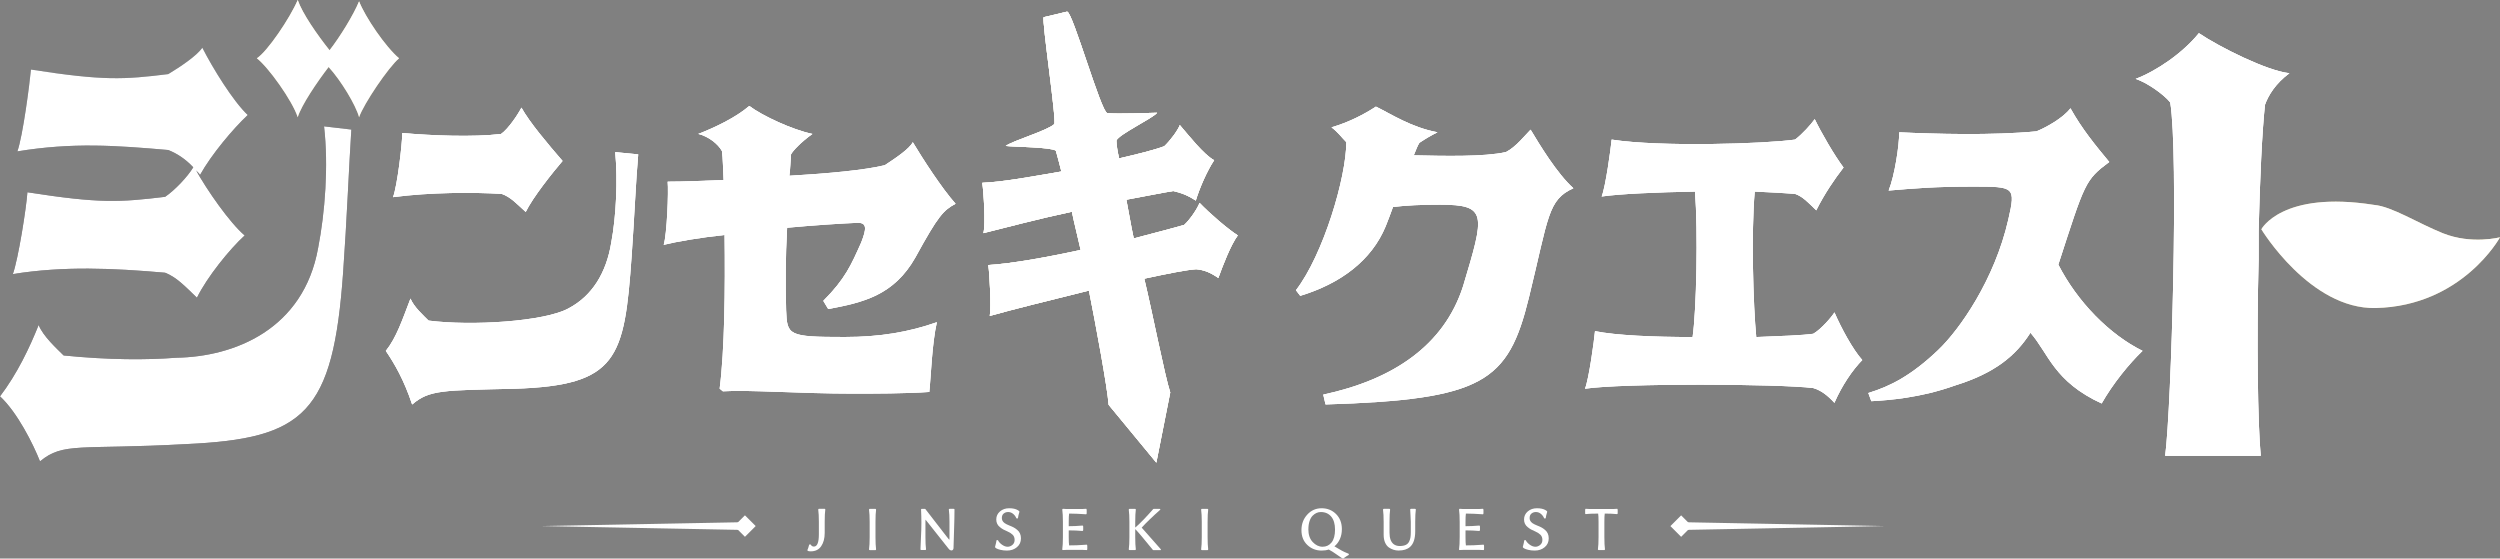
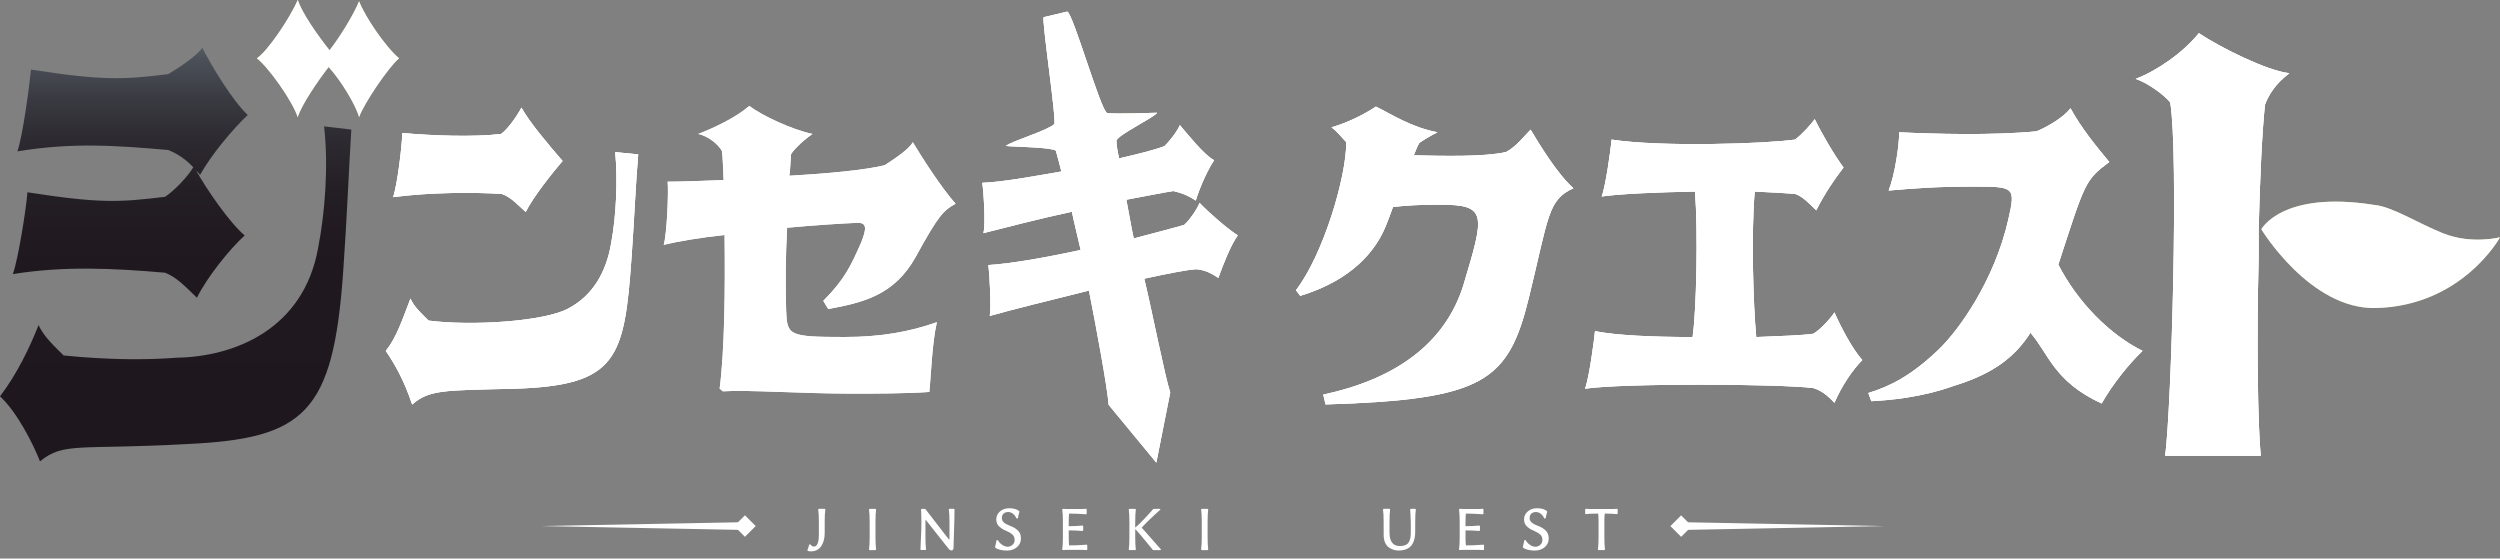
<svg xmlns="http://www.w3.org/2000/svg" xmlns:xlink="http://www.w3.org/1999/xlink" width="587.61" height="131.28" viewBox="0 0 587.61 131.28">
  <rect x="0" y="0" width="587.61" height="131.28" fill="#808080" stroke="none" />
  <defs>
    <style>.n{fill:url(#e);}.o{fill:url(#d);}.p{fill:url(#g);}.q{fill:url(#f);}.r{fill:url(#i);}.s{fill:url(#h);}.t{fill:url(#k);}.u{fill:url(#j);}.v{fill:url(#m);}.w{fill:url(#l);}.x{fill:#fff;}</style>
    <linearGradient id="d" x1="41.29" y1="11.22" x2="41.29" y2="108.43" gradientTransform="matrix(1, 0, 0, 1, 0, 0)" gradientUnits="userSpaceOnUse">
      <stop offset="0" stop-color="#535a62" />
      <stop offset=".03" stop-color="#4b5058" />
      <stop offset=".12" stop-color="#3a3b42" />
      <stop offset=".22" stop-color="#2d2a31" />
      <stop offset=".34" stop-color="#241f25" />
      <stop offset=".52" stop-color="#1f181e" />
      <stop offset="1" stop-color="#1e171d" />
      <stop offset="1" stop-color="#000" />
    </linearGradient>
    <linearGradient id="e" x1="77.08" y1="0" x2="77.08" y2="27.56" gradientTransform="matrix(1, 0, 0, 1, 0, 0)" gradientUnits="userSpaceOnUse">
      <stop offset="0" stop-color="#eedfab" />
      <stop offset=".05" stop-color="#eadaa7" />
      <stop offset=".38" stop-color="#d6c593" />
      <stop offset=".7" stop-color="#cab987" />
      <stop offset="1" stop-color="#c7b584" />
    </linearGradient>
    <linearGradient id="f" x1="120.34" y1="25.3" x2="120.34" y2="95.07" xlink:href="#d" />
    <linearGradient id="g" x1="190.31" y1="24.91" x2="190.31" y2="92.52" xlink:href="#d" />
    <linearGradient id="h" x1="337.2" y1="25.06" x2="337.2" y2="95.07" xlink:href="#d" />
    <linearGradient id="i" x1="405.13" y1="28" x2="405.13" y2="94.68" xlink:href="#d" />
    <linearGradient id="j" x1="471.36" y1="25.45" x2="471.36" y2="94.84" xlink:href="#d" />
    <linearGradient id="k" x1="520.04" y1="7.8" x2="520.04" y2="107.13" xlink:href="#d" />
    <linearGradient id="l" x1="260.91" y1="2.75" x2="260.91" y2="108.74" xlink:href="#e" />
    <linearGradient id="m" x1="566.16" y1="43.4" x2="550.16" y2="71.12" xlink:href="#e" />
  </defs>
  <g id="a" />
  <g id="b">
    <g id="c">
      <g>
        <g>
          <g>
            <path class="o" d="M76.17,29.7l6.41,.75c-.53,8.01-1.07,21.69-1.92,33.44-2.35,33.33-9.08,39.21-36.86,40.49-25.11,1.39-28.84-.53-34.4,4.06-1.6-4.06-5.34-11.54-9.4-15.28,4.06-5.34,6.94-11.43,9.08-16.77,1.07,2.67,4.27,5.55,5.88,7.16,10.68,1.07,19.55,1.07,26.49,.53,13.57-.21,29.91-6.62,33.33-25.85,1.6-8.23,2.46-19.23,1.39-28.52Zm-30.23,10.15c.32,.53,.85,.75,1.07,1.28,2.67-4.81,7.8-10.9,11.22-14.1-3.42-3.21-8.23-11-10.68-15.81-1.28,1.92-5.34,4.59-8.01,6.2-10.36,1.28-15.17,1.6-32.26-1.07-.32,3.42-1.92,15.7-3.2,19.23,13.03-2.14,23.18-1.39,35.47-.32,2.14,.85,4.06,2.14,5.88,4.06-1.28,2.14-4.27,5.34-6.62,6.94-10.68,1.28-15.28,1.6-32.37-1.07-.21,3.42-2.14,15.7-3.42,19.23,11.96-1.92,23.5-1.39,35.79-.32,2.67,1.07,4.49,2.99,7.48,5.88,2.35-4.81,7.69-11.43,11.22-14.64-3.53-2.99-8.87-10.68-11.54-15.49Z" />
            <path class="n" d="M93.8,13.7c-2.46,2.05-8.33,10.71-9.4,13.86-.75-2.84-4.27-8.66-7.16-11.81-2.67,3.47-6.41,8.98-7.26,11.81-1.28-3.94-6.94-11.81-9.61-13.86,2.46-1.57,7.8-9.45,9.61-13.7,1.07,3.15,4.59,8.19,7.48,11.81,2.46-3.15,5.66-8.35,6.94-11.5,1.39,3.62,6.2,10.71,9.4,13.39Z" />
            <path class="q" d="M100.73,75.35c10.06,1.31,27.23,.23,32.88-2.86,5.57-2.94,8.9-8.35,10.06-15.47,1.16-6.19,1.55-14.7,.93-21.27l5.41,.54c-.54,6.03-.93,15.32-1.55,23.98-1.7,23.98-3.25,30.32-27.46,31.1-16.79,.39-20.11,.23-24.13,3.71-1.93-5.8-4.1-9.51-6.19-12.61,2.48-3.09,3.87-7.27,5.8-12.3,.77,1.93,3.09,4.02,4.25,5.18Zm-8.35-29.01c1.01-2.71,2.17-12.53,2.17-15.08,6.96,.62,16.63,1.01,23.21,.23,1.7-1.16,4.02-4.64,4.8-6.19,1.93,3.48,6.19,8.51,9.67,12.53-2.32,2.71-6.96,8.51-8.66,11.99-2.17-1.93-3.48-3.48-5.65-4.25-6.73-.39-16.79-.39-25.53,.77Z" />
-             <path class="p" d="M202.41,57.01c1.32-3.33,1.32-4.64-.77-4.64-3.71,.15-9.9,.54-16.63,1.16-.39,6.96-.39,13.69-.23,19.34,.23,5.96,.39,6.34,13.77,6.34,8.28,0,15.08-1.16,21.66-3.48-1.16,5.03-1.39,12.92-1.78,16.4-5.42,.39-13.31,.39-17.95,.39-12.38,0-24.6-.93-30.56-.54l-.77-.62c1.16-8.9,1.32-23.52,1.16-36.13-5.8,.62-11.22,1.55-14.31,2.32,.77-2.48,1.16-12.53,.93-14.85,3.87,0,8.51-.23,13.15-.39-.15-2.71-.15-5.03-.39-6.81-.93-1.7-3.25-3.48-5.57-4.02,3.64-1.39,8.9-3.87,11.99-6.58,3.09,2.32,10.06,5.57,14.85,6.58-2.71,1.93-4.64,4.02-5.03,4.8-.15,1.78-.15,3.33-.39,5.03,9.28-.54,17.64-1.32,22.43-2.48,2.71-1.78,5.8-3.87,6.58-5.41,2.32,3.87,6.81,10.83,10.06,14.47-2.86,1.55-4.02,2.71-9.44,12.61-5.03,8.9-12.22,10.6-20.5,12.14l-1.16-1.93c5.18-5.18,6.58-8.51,8.9-13.69Z" />
            <path class="s" d="M369.81,44.25c-6.03,2.71-5.8,6.73-10.44,25.68-4.87,19.88-10.67,23.98-47.81,25.14l-.54-2.32c16.24-3.48,28.39-11.45,32.88-25.53,5.03-16.79,5.8-19.11-5.42-19.11-4.49,0-7.74,.15-11.06,.54-.54,1.55-1.16,3.09-1.7,4.49-3.33,8.12-10.68,13.54-20.11,16.4l-1.01-1.32c6.42-8.35,11.84-26.53,11.84-34.81-1.16-1.16-1.93-2.32-3.48-3.48,4.02-1.16,7.74-3.09,10.44-4.87,3.64,1.78,8.28,4.87,14.47,6.03-1.55,.77-2.86,1.55-4.25,2.48-.39,.62-.77,1.55-1.32,2.94,6.96,.15,16.63,.39,21.66-.77,2.32-1.16,4.41-3.87,5.8-5.26,2.09,3.48,6.19,10.29,10.06,13.77Z" />
            <path class="r" d="M437.72,84.63c-2.28,2.32-4.77,5.96-6.55,10.06-1.78-1.93-3.21-2.94-4.99-3.48-8.19-1.01-44.88-1.16-53.64,.16,.93-2.32,2.14-11.22,2.35-13.54,4.99,1.01,13.89,1.39,22.94,1.39,.93-6.34,1.28-24.91,.57-34.19-8.9,.15-17.67,.54-21.94,1.16,.93-2.32,2.14-11.22,2.35-13.38,11.4,1.78,35.97,1.01,43.1,0,1.57-1.16,3.7-3.48,4.63-4.8,1.57,3.25,4.63,8.51,6.77,11.37-1.99,2.55-4.49,6.19-6.41,10.06-1.99-1.93-3.21-3.25-4.99-3.87-2.14-.15-5.56-.39-9.47-.54-.85,9.67-.36,26.84,.36,34.19,5.7-.23,10.68-.39,13.39-.77,1.78-1.01,4.27-3.87,4.99-5.03,1.57,3.64,4.27,8.66,6.55,11.22Z" />
            <path class="u" d="M503.6,82.46c-3.21,3.09-6.98,7.74-9.62,12.38-11.26-5.18-12.47-11.76-16.74-16.63-3.42,5.41-8.41,9.51-17.67,12.38-8.19,2.94-15.67,3.48-19.73,3.71l-.71-1.93c5.13-1.55,10.11-4.1,16.38-10.06,5.13-4.87,13.32-16.63,16.53-30.71,1.78-7.74,1.42-7.74-8.33-7.74-8.9,0-13.39,.39-19.8,.93,1.42-3.48,2.49-10.6,2.49-13.69,8.41,.39,21.94,.77,32.27-.23,2.28-.93,6.2-3.09,7.98-5.41,2.71,4.87,5.91,8.74,9.12,12.61-5.7,4.25-5.7,4.8-11.97,24.13,4.49,8.74,11.97,16.4,19.8,20.27Z" />
            <path class="t" d="M530.88,60.95c-.49,19.05-.2,38.98,.5,46.18h-22.47c1.49-11.63,3.17-71.09,1.19-83.05-1.49-1.88-5.44-4.65-8.12-5.54,4.95-1.88,11.09-6.09,14.85-10.74,4.95,3.32,16.04,8.86,21.28,9.41-3.27,2.44-4.95,5.2-5.74,7.42-.69,6.42-1.19,17.5-1.49,29.68v6.64Z" />
            <path class="w" d="M250.85,2.75c1.33,.23,7.96,23.66,9.41,23.83,2.43,.28,10.24-.07,11.72-.08-1.02,1.31-9.12,5.13-9.58,6.55,.05,1.21,.26,2.54,.64,4.18,4.26-.99,8.18-1.94,10.62-2.86,1.31-1.22,3.17-3.68,3.65-4.97,2.07,2.4,5.61,6.94,8.06,8.26-1.65,2.49-3.41,6.5-4.31,9.48-2.11-1.37-3.54-1.83-5.3-2.24-2.32,.36-6.27,1.17-11.02,2.04,.57,2.83,1.05,5.95,1.74,9.1,5.02-1.32,9.46-2.47,11.86-3.18,1.37-1.23,3.14-3.88,3.61-5.17,2.26,2.37,6.57,6.11,8.98,7.64-1.68,2.3-3.47,6.98-4.57,10-2.04-1.38-3.34-1.86-5.2-2.05-2.35,.16-6.63,1.02-12.21,2.22,1.88,7.79,4.83,22.88,6.11,26.75l-3.27,16.49-11.21-13.59c-.31-4.23-3.12-19.28-4.63-26.85-9.28,2.31-18.11,4.48-23.31,5.96,.36-2.09-.04-9.97-.35-11.96,5.04-.3,13.18-1.69,21.71-3.55-.68-3.08-1.5-6.22-2.06-8.98-8.08,1.72-15.7,3.77-20.8,5.03,.56-2.12,.04-9.85-.26-11.83,4.72-.18,11.45-1.42,18.59-2.66-.48-1.83-.87-3.46-1.3-4.89-1.15-.84-9.7-.89-11.77-1.11,1.57-1.22,9.67-3.56,11.39-5.12,.63-.57-2.98-24.53-2.48-25.14l5.53-1.32Z" />
            <path class="v" d="M531.51,53.89s4.83-9.16,26.49-5.73c4.18,.35,10.37,4.34,16.2,6.67,6.78,2.7,13.41,.94,13.41,.94,0,0-8.84,16.15-29.2,16.63-15.46,.37-26.9-18.51-26.9-18.51Z" />
          </g>
          <g>
-             <path class="x" d="M76.17,29.7l6.41,.75c-.53,8.01-1.07,21.69-1.92,33.44-2.35,33.33-9.08,39.21-36.86,40.49-25.11,1.39-28.84-.53-34.4,4.06-1.6-4.06-5.34-11.54-9.4-15.28,4.06-5.34,6.94-11.43,9.08-16.77,1.07,2.67,4.27,5.55,5.88,7.16,10.68,1.07,19.55,1.07,26.49,.53,13.57-.21,29.91-6.62,33.33-25.85,1.6-8.23,2.46-19.23,1.39-28.52Zm-30.23,10.15c.32,.53,.85,.75,1.07,1.28,2.67-4.81,7.8-10.9,11.22-14.1-3.42-3.21-8.23-11-10.68-15.81-1.28,1.92-5.34,4.59-8.01,6.2-10.36,1.28-15.17,1.6-32.26-1.07-.32,3.42-1.92,15.7-3.2,19.23,13.03-2.14,23.18-1.39,35.47-.32,2.14,.85,4.06,2.14,5.88,4.06-1.28,2.14-4.27,5.34-6.62,6.94-10.68,1.28-15.28,1.6-32.37-1.07-.21,3.42-2.14,15.7-3.42,19.23,11.96-1.92,23.5-1.39,35.79-.32,2.67,1.07,4.49,2.99,7.48,5.88,2.35-4.81,7.69-11.43,11.22-14.64-3.53-2.99-8.87-10.68-11.54-15.49Z" />
            <path class="x" d="M93.8,13.7c-2.46,2.05-8.33,10.71-9.4,13.86-.75-2.84-4.27-8.66-7.16-11.81-2.67,3.47-6.41,8.98-7.26,11.81-1.28-3.94-6.94-11.81-9.61-13.86,2.46-1.57,7.8-9.45,9.61-13.7,1.07,3.15,4.59,8.19,7.48,11.81,2.46-3.15,5.66-8.35,6.94-11.5,1.39,3.62,6.2,10.71,9.4,13.39Z" />
            <g>
              <path class="x" d="M100.73,75.35c10.06,1.31,27.23,.23,32.88-2.86,5.57-2.94,8.9-8.35,10.06-15.47,1.16-6.19,1.55-14.7,.93-21.27l5.41,.54c-.54,6.03-.93,15.32-1.55,23.98-1.7,23.98-3.25,30.32-27.46,31.1-16.79,.39-20.11,.23-24.13,3.71-1.93-5.8-4.1-9.51-6.19-12.61,2.48-3.09,3.87-7.27,5.8-12.3,.77,1.93,3.09,4.02,4.25,5.18Zm-8.35-29.01c1.01-2.71,2.17-12.53,2.17-15.08,6.96,.62,16.63,1.01,23.21,.23,1.7-1.16,4.02-4.64,4.8-6.19,1.93,3.48,6.19,8.51,9.67,12.53-2.32,2.71-6.96,8.51-8.66,11.99-2.17-1.93-3.48-3.48-5.65-4.25-6.73-.39-16.79-.39-25.53,.77Z" />
              <path class="x" d="M100.73,75.35c10.06,1.31,27.23,.23,32.88-2.86,5.57-2.94,8.9-8.35,10.06-15.47,1.16-6.19,1.55-14.7,.93-21.27l5.41,.54c-.54,6.03-.93,15.32-1.55,23.98-1.7,23.98-3.25,30.32-27.46,31.1-16.79,.39-20.11,.23-24.13,3.71-1.93-5.8-4.1-9.51-6.19-12.61,2.48-3.09,3.87-7.27,5.8-12.3,.77,1.93,3.09,4.02,4.25,5.18Zm-8.35-29.01c1.01-2.71,2.17-12.53,2.17-15.08,6.96,.62,16.63,1.01,23.21,.23,1.7-1.16,4.02-4.64,4.8-6.19,1.93,3.48,6.19,8.51,9.67,12.53-2.32,2.71-6.96,8.51-8.66,11.99-2.17-1.93-3.48-3.48-5.65-4.25-6.73-.39-16.79-.39-25.53,.77Z" />
              <path class="x" d="M100.73,75.35c10.06,1.31,27.23,.23,32.88-2.86,5.57-2.94,8.9-8.35,10.06-15.47,1.16-6.19,1.55-14.7,.93-21.27l5.41,.54c-.54,6.03-.93,15.32-1.55,23.98-1.7,23.98-3.25,30.32-27.46,31.1-16.79,.39-20.11,.23-24.13,3.71-1.93-5.8-4.1-9.51-6.19-12.61,2.48-3.09,3.87-7.27,5.8-12.3,.77,1.93,3.09,4.02,4.25,5.18Zm-8.35-29.01c1.01-2.71,2.17-12.53,2.17-15.08,6.96,.62,16.63,1.01,23.21,.23,1.7-1.16,4.02-4.64,4.8-6.19,1.93,3.48,6.19,8.51,9.67,12.53-2.32,2.71-6.96,8.51-8.66,11.99-2.17-1.93-3.48-3.48-5.65-4.25-6.73-.39-16.79-.39-25.53,.77Z" />
            </g>
            <g>
-               <path class="x" d="M202.41,57.01c1.32-3.33,1.32-4.64-.77-4.64-3.71,.15-9.9,.54-16.63,1.16-.39,6.96-.39,13.69-.23,19.34,.23,5.96,.39,6.34,13.77,6.34,8.28,0,15.08-1.16,21.66-3.48-1.16,5.03-1.39,12.92-1.78,16.4-5.42,.39-13.31,.39-17.95,.39-12.38,0-24.6-.93-30.56-.54l-.77-.62c1.16-8.9,1.32-23.52,1.16-36.13-5.8,.62-11.22,1.55-14.31,2.32,.77-2.48,1.16-12.53,.93-14.85,3.87,0,8.51-.23,13.15-.39-.15-2.71-.15-5.03-.39-6.81-.93-1.7-3.25-3.48-5.57-4.02,3.64-1.39,8.9-3.87,11.99-6.58,3.09,2.32,10.06,5.57,14.85,6.58-2.71,1.93-4.64,4.02-5.03,4.8-.15,1.78-.15,3.33-.39,5.03,9.28-.54,17.64-1.32,22.43-2.48,2.71-1.78,5.8-3.87,6.58-5.41,2.32,3.87,6.81,10.83,10.06,14.47-2.86,1.55-4.02,2.71-9.44,12.61-5.03,8.9-12.22,10.6-20.5,12.14l-1.16-1.93c5.18-5.18,6.58-8.51,8.9-13.69Z" />
              <path class="x" d="M202.41,57.01c1.32-3.33,1.32-4.64-.77-4.64-3.71,.15-9.9,.54-16.63,1.16-.39,6.96-.39,13.69-.23,19.34,.23,5.96,.39,6.34,13.77,6.34,8.28,0,15.08-1.16,21.66-3.48-1.16,5.03-1.39,12.92-1.78,16.4-5.42,.39-13.31,.39-17.95,.39-12.38,0-24.6-.93-30.56-.54l-.77-.62c1.16-8.9,1.32-23.52,1.16-36.13-5.8,.62-11.22,1.55-14.31,2.32,.77-2.48,1.16-12.53,.93-14.85,3.87,0,8.51-.23,13.15-.39-.15-2.71-.15-5.03-.39-6.81-.93-1.7-3.25-3.48-5.57-4.02,3.64-1.39,8.9-3.87,11.99-6.58,3.09,2.32,10.06,5.57,14.85,6.58-2.71,1.93-4.64,4.02-5.03,4.8-.15,1.78-.15,3.33-.39,5.03,9.28-.54,17.64-1.32,22.43-2.48,2.71-1.78,5.8-3.87,6.58-5.41,2.32,3.87,6.81,10.83,10.06,14.47-2.86,1.55-4.02,2.71-9.44,12.61-5.03,8.9-12.22,10.6-20.5,12.14l-1.16-1.93c5.18-5.18,6.58-8.51,8.9-13.69Z" />
              <path class="x" d="M202.41,57.01c1.32-3.33,1.32-4.64-.77-4.64-3.71,.15-9.9,.54-16.63,1.16-.39,6.96-.39,13.69-.23,19.34,.23,5.96,.39,6.34,13.77,6.34,8.28,0,15.08-1.16,21.66-3.48-1.16,5.03-1.39,12.92-1.78,16.4-5.42,.39-13.31,.39-17.95,.39-12.38,0-24.6-.93-30.56-.54l-.77-.62c1.16-8.9,1.32-23.52,1.16-36.13-5.8,.62-11.22,1.55-14.31,2.32,.77-2.48,1.16-12.53,.93-14.85,3.87,0,8.51-.23,13.15-.39-.15-2.71-.15-5.03-.39-6.81-.93-1.7-3.25-3.48-5.57-4.02,3.64-1.39,8.9-3.87,11.99-6.58,3.09,2.32,10.06,5.57,14.85,6.58-2.71,1.93-4.64,4.02-5.03,4.8-.15,1.78-.15,3.33-.39,5.03,9.28-.54,17.64-1.32,22.43-2.48,2.71-1.78,5.8-3.87,6.58-5.41,2.32,3.87,6.81,10.83,10.06,14.47-2.86,1.55-4.02,2.71-9.44,12.61-5.03,8.9-12.22,10.6-20.5,12.14l-1.16-1.93c5.18-5.18,6.58-8.51,8.9-13.69Z" />
            </g>
            <g>
              <path class="x" d="M369.81,44.25c-6.03,2.71-5.8,6.73-10.44,25.68-4.87,19.88-10.67,23.98-47.81,25.14l-.54-2.32c16.24-3.48,28.39-11.45,32.88-25.53,5.03-16.79,5.8-19.11-5.42-19.11-4.49,0-7.74,.15-11.06,.54-.54,1.55-1.16,3.09-1.7,4.49-3.33,8.12-10.68,13.54-20.11,16.4l-1.01-1.32c6.42-8.35,11.84-26.53,11.84-34.81-1.16-1.16-1.93-2.32-3.48-3.48,4.02-1.16,7.74-3.09,10.44-4.87,3.64,1.78,8.28,4.87,14.47,6.03-1.55,.77-2.86,1.55-4.25,2.48-.39,.62-.77,1.55-1.32,2.94,6.96,.15,16.63,.39,21.66-.77,2.32-1.16,4.41-3.87,5.8-5.26,2.09,3.48,6.19,10.29,10.06,13.77Z" />
              <path class="x" d="M369.81,44.25c-6.03,2.71-5.8,6.73-10.44,25.68-4.87,19.88-10.67,23.98-47.81,25.14l-.54-2.32c16.24-3.48,28.39-11.45,32.88-25.53,5.03-16.79,5.8-19.11-5.42-19.11-4.49,0-7.74,.15-11.06,.54-.54,1.55-1.16,3.09-1.7,4.49-3.33,8.12-10.68,13.54-20.11,16.4l-1.01-1.32c6.42-8.35,11.84-26.53,11.84-34.81-1.16-1.16-1.93-2.32-3.48-3.48,4.02-1.16,7.74-3.09,10.44-4.87,3.64,1.78,8.28,4.87,14.47,6.03-1.55,.77-2.86,1.55-4.25,2.48-.39,.62-.77,1.55-1.32,2.94,6.96,.15,16.63,.39,21.66-.77,2.32-1.16,4.41-3.87,5.8-5.26,2.09,3.48,6.19,10.29,10.06,13.77Z" />
              <path class="x" d="M369.81,44.25c-6.03,2.71-5.8,6.73-10.44,25.68-4.87,19.88-10.67,23.98-47.81,25.14l-.54-2.32c16.24-3.48,28.39-11.45,32.88-25.53,5.03-16.79,5.8-19.11-5.42-19.11-4.49,0-7.74,.15-11.06,.54-.54,1.55-1.16,3.09-1.7,4.49-3.33,8.12-10.68,13.54-20.11,16.4l-1.01-1.32c6.42-8.35,11.84-26.53,11.84-34.81-1.16-1.16-1.93-2.32-3.48-3.48,4.02-1.16,7.74-3.09,10.44-4.87,3.64,1.78,8.28,4.87,14.47,6.03-1.55,.77-2.86,1.55-4.25,2.48-.39,.62-.77,1.55-1.32,2.94,6.96,.15,16.63,.39,21.66-.77,2.32-1.16,4.41-3.87,5.8-5.26,2.09,3.48,6.19,10.29,10.06,13.77Z" />
            </g>
            <g>
              <path class="x" d="M437.72,84.63c-2.28,2.32-4.77,5.96-6.55,10.06-1.78-1.93-3.21-2.94-4.99-3.48-8.19-1.01-44.88-1.16-53.64,.16,.93-2.32,2.14-11.22,2.35-13.54,4.99,1.01,13.89,1.39,22.94,1.39,.93-6.34,1.28-24.91,.57-34.19-8.9,.15-17.67,.54-21.94,1.16,.93-2.32,2.14-11.22,2.35-13.38,11.4,1.78,35.97,1.01,43.1,0,1.57-1.16,3.7-3.48,4.63-4.8,1.57,3.25,4.63,8.51,6.77,11.37-1.99,2.55-4.49,6.19-6.41,10.06-1.99-1.93-3.21-3.25-4.99-3.87-2.14-.15-5.56-.39-9.47-.54-.85,9.67-.36,26.84,.36,34.19,5.7-.23,10.68-.39,13.39-.77,1.78-1.01,4.27-3.87,4.99-5.03,1.57,3.64,4.27,8.66,6.55,11.22Z" />
              <path class="x" d="M437.72,84.63c-2.28,2.32-4.77,5.96-6.55,10.06-1.78-1.93-3.21-2.94-4.99-3.48-8.19-1.01-44.88-1.16-53.64,.16,.93-2.32,2.14-11.22,2.35-13.54,4.99,1.01,13.89,1.39,22.94,1.39,.93-6.34,1.28-24.91,.57-34.19-8.9,.15-17.67,.54-21.94,1.16,.93-2.32,2.14-11.22,2.35-13.38,11.4,1.78,35.97,1.01,43.1,0,1.57-1.16,3.7-3.48,4.63-4.8,1.57,3.25,4.63,8.51,6.77,11.37-1.99,2.55-4.49,6.19-6.41,10.06-1.99-1.93-3.21-3.25-4.99-3.87-2.14-.15-5.56-.39-9.47-.54-.85,9.67-.36,26.84,.36,34.19,5.7-.23,10.68-.39,13.39-.77,1.78-1.01,4.27-3.87,4.99-5.03,1.57,3.64,4.27,8.66,6.55,11.22Z" />
              <path class="x" d="M437.72,84.63c-2.28,2.32-4.77,5.96-6.55,10.06-1.78-1.93-3.21-2.94-4.99-3.48-8.19-1.01-44.88-1.16-53.64,.16,.93-2.32,2.14-11.22,2.35-13.54,4.99,1.01,13.89,1.39,22.94,1.39,.93-6.34,1.28-24.91,.57-34.19-8.9,.15-17.67,.54-21.94,1.16,.93-2.32,2.14-11.22,2.35-13.38,11.4,1.78,35.97,1.01,43.1,0,1.57-1.16,3.7-3.48,4.63-4.8,1.57,3.25,4.63,8.51,6.77,11.37-1.99,2.55-4.49,6.19-6.41,10.06-1.99-1.93-3.21-3.25-4.99-3.87-2.14-.15-5.56-.39-9.47-.54-.85,9.67-.36,26.84,.36,34.19,5.7-.23,10.68-.39,13.39-.77,1.78-1.01,4.27-3.87,4.99-5.03,1.57,3.64,4.27,8.66,6.55,11.22Z" />
            </g>
            <g>
              <path class="x" d="M503.6,82.46c-3.21,3.09-6.98,7.74-9.62,12.38-11.26-5.18-12.47-11.76-16.74-16.63-3.42,5.41-8.41,9.51-17.67,12.38-8.19,2.94-15.67,3.48-19.73,3.71l-.71-1.93c5.13-1.55,10.11-4.1,16.38-10.06,5.13-4.87,13.32-16.63,16.53-30.71,1.78-7.74,1.42-7.74-8.33-7.74-8.9,0-13.39,.39-19.8,.93,1.42-3.48,2.49-10.6,2.49-13.69,8.41,.39,21.94,.77,32.27-.23,2.28-.93,6.2-3.09,7.98-5.41,2.71,4.87,5.91,8.74,9.12,12.61-5.7,4.25-5.7,4.8-11.97,24.13,4.49,8.74,11.97,16.4,19.8,20.27Z" />
              <path class="x" d="M503.6,82.46c-3.21,3.09-6.98,7.74-9.62,12.38-11.26-5.18-12.47-11.76-16.74-16.63-3.42,5.41-8.41,9.51-17.67,12.38-8.19,2.94-15.67,3.48-19.73,3.71l-.71-1.93c5.13-1.55,10.11-4.1,16.38-10.06,5.13-4.87,13.32-16.63,16.53-30.71,1.78-7.74,1.42-7.74-8.33-7.74-8.9,0-13.39,.39-19.8,.93,1.42-3.48,2.49-10.6,2.49-13.69,8.41,.39,21.94,.77,32.27-.23,2.28-.93,6.2-3.09,7.98-5.41,2.71,4.87,5.91,8.74,9.12,12.61-5.7,4.25-5.7,4.8-11.97,24.13,4.49,8.74,11.97,16.4,19.8,20.27Z" />
              <path class="x" d="M503.6,82.46c-3.21,3.09-6.98,7.74-9.62,12.38-11.26-5.18-12.47-11.76-16.74-16.63-3.42,5.41-8.41,9.51-17.67,12.38-8.19,2.94-15.67,3.48-19.73,3.71l-.71-1.93c5.13-1.55,10.11-4.1,16.38-10.06,5.13-4.87,13.32-16.63,16.53-30.71,1.78-7.74,1.42-7.74-8.33-7.74-8.9,0-13.39,.39-19.8,.93,1.42-3.48,2.49-10.6,2.49-13.69,8.41,.39,21.94,.77,32.27-.23,2.28-.93,6.2-3.09,7.98-5.41,2.71,4.87,5.91,8.74,9.12,12.61-5.7,4.25-5.7,4.8-11.97,24.13,4.49,8.74,11.97,16.4,19.8,20.27Z" />
            </g>
            <g>
              <path class="x" d="M530.88,60.95c-.49,19.05-.2,38.98,.5,46.18h-22.47c1.49-11.63,3.17-71.09,1.19-83.05-1.49-1.88-5.44-4.65-8.12-5.54,4.95-1.88,11.09-6.09,14.85-10.74,4.95,3.32,16.04,8.86,21.28,9.41-3.27,2.44-4.95,5.2-5.74,7.42-.69,6.42-1.19,17.5-1.49,29.68v6.64Z" />
              <path class="x" d="M530.88,60.95c-.49,19.05-.2,38.98,.5,46.18h-22.47c1.49-11.63,3.17-71.09,1.19-83.05-1.49-1.88-5.44-4.65-8.12-5.54,4.95-1.88,11.09-6.09,14.85-10.74,4.95,3.32,16.04,8.86,21.28,9.41-3.27,2.44-4.95,5.2-5.74,7.42-.69,6.42-1.19,17.5-1.49,29.68v6.64Z" />
              <path class="x" d="M530.88,60.95c-.49,19.05-.2,38.98,.5,46.18h-22.47c1.49-11.63,3.17-71.09,1.19-83.05-1.49-1.88-5.44-4.65-8.12-5.54,4.95-1.88,11.09-6.09,14.85-10.74,4.95,3.32,16.04,8.86,21.28,9.41-3.27,2.44-4.95,5.2-5.74,7.42-.69,6.42-1.19,17.5-1.49,29.68v6.64Z" />
            </g>
            <g>
              <path class="x" d="M250.85,2.75c1.33,.23,7.96,23.66,9.41,23.83,2.43,.28,10.24-.07,11.72-.08-1.02,1.31-9.12,5.13-9.58,6.55,.05,1.21,.26,2.54,.64,4.18,4.26-.99,8.18-1.94,10.62-2.86,1.31-1.22,3.17-3.68,3.65-4.97,2.07,2.4,5.61,6.94,8.06,8.26-1.65,2.49-3.41,6.5-4.31,9.48-2.11-1.37-3.54-1.83-5.3-2.24-2.32,.36-6.27,1.17-11.02,2.04,.57,2.83,1.05,5.95,1.74,9.1,5.02-1.32,9.46-2.47,11.86-3.18,1.37-1.23,3.14-3.88,3.61-5.17,2.26,2.37,6.57,6.11,8.98,7.64-1.68,2.3-3.47,6.98-4.57,10-2.04-1.38-3.34-1.86-5.2-2.05-2.35,.16-6.63,1.02-12.21,2.22,1.88,7.79,4.83,22.88,6.11,26.75l-3.27,16.49-11.21-13.59c-.31-4.23-3.12-19.28-4.63-26.85-9.28,2.31-18.11,4.48-23.31,5.96,.36-2.09-.04-9.97-.35-11.96,5.04-.3,13.18-1.69,21.71-3.55-.68-3.08-1.5-6.22-2.06-8.98-8.08,1.72-15.7,3.77-20.8,5.03,.56-2.12,.04-9.85-.26-11.83,4.72-.18,11.45-1.42,18.59-2.66-.48-1.83-.87-3.46-1.3-4.89-1.15-.84-9.7-.89-11.77-1.11,1.57-1.22,9.67-3.56,11.39-5.12,.63-.57-2.98-24.53-2.48-25.14l5.53-1.32Z" />
              <path class="x" d="M250.85,2.75c1.33,.23,7.96,23.66,9.41,23.83,2.43,.28,10.24-.07,11.72-.08-1.02,1.31-9.12,5.13-9.58,6.55,.05,1.21,.26,2.54,.64,4.18,4.26-.99,8.18-1.94,10.62-2.86,1.31-1.22,3.17-3.68,3.65-4.97,2.07,2.4,5.61,6.94,8.06,8.26-1.65,2.49-3.41,6.5-4.31,9.48-2.11-1.37-3.54-1.83-5.3-2.24-2.32,.36-6.27,1.17-11.02,2.04,.57,2.83,1.05,5.95,1.74,9.1,5.02-1.32,9.46-2.47,11.86-3.18,1.37-1.23,3.14-3.88,3.61-5.17,2.26,2.37,6.57,6.11,8.98,7.64-1.68,2.3-3.47,6.98-4.57,10-2.04-1.38-3.34-1.86-5.2-2.05-2.35,.16-6.63,1.02-12.21,2.22,1.88,7.79,4.83,22.88,6.11,26.75l-3.27,16.49-11.21-13.59c-.31-4.23-3.12-19.28-4.63-26.85-9.28,2.31-18.11,4.48-23.31,5.96,.36-2.09-.04-9.97-.35-11.96,5.04-.3,13.18-1.69,21.71-3.55-.68-3.08-1.5-6.22-2.06-8.98-8.08,1.72-15.7,3.77-20.8,5.03,.56-2.12,.04-9.85-.26-11.83,4.72-.18,11.45-1.42,18.59-2.66-.48-1.83-.87-3.46-1.3-4.89-1.15-.84-9.7-.89-11.77-1.11,1.57-1.22,9.67-3.56,11.39-5.12,.63-.57-2.98-24.53-2.48-25.14l5.53-1.32Z" />
-               <path class="x" d="M250.85,2.75c1.33,.23,7.96,23.66,9.41,23.83,2.43,.28,10.24-.07,11.72-.08-1.02,1.31-9.12,5.13-9.58,6.55,.05,1.21,.26,2.54,.64,4.18,4.26-.99,8.18-1.94,10.62-2.86,1.31-1.22,3.17-3.68,3.65-4.97,2.07,2.4,5.61,6.94,8.06,8.26-1.65,2.49-3.41,6.5-4.31,9.48-2.11-1.37-3.54-1.83-5.3-2.24-2.32,.36-6.27,1.17-11.02,2.04,.57,2.83,1.05,5.95,1.74,9.1,5.02-1.32,9.46-2.47,11.86-3.18,1.37-1.23,3.14-3.88,3.61-5.17,2.26,2.37,6.57,6.11,8.98,7.64-1.68,2.3-3.47,6.98-4.57,10-2.04-1.38-3.34-1.86-5.2-2.05-2.35,.16-6.63,1.02-12.21,2.22,1.88,7.79,4.83,22.88,6.11,26.75l-3.27,16.49-11.21-13.59c-.31-4.23-3.12-19.28-4.63-26.85-9.28,2.31-18.11,4.48-23.31,5.96,.36-2.09-.04-9.97-.35-11.96,5.04-.3,13.18-1.69,21.71-3.55-.68-3.08-1.5-6.22-2.06-8.98-8.08,1.72-15.7,3.77-20.8,5.03,.56-2.12,.04-9.85-.26-11.83,4.72-.18,11.45-1.42,18.59-2.66-.48-1.83-.87-3.46-1.3-4.89-1.15-.84-9.7-.89-11.77-1.11,1.57-1.22,9.67-3.56,11.39-5.12,.63-.57-2.98-24.53-2.48-25.14l5.53-1.32Z" />
            </g>
            <path class="x" d="M531.51,53.89s4.83-9.16,26.49-5.73c4.18,.35,10.37,4.34,16.2,6.67,6.78,2.7,13.41,.94,13.41,.94,0,0-8.84,16.15-29.2,16.63-15.46,.37-26.9-18.51-26.9-18.51Z" />
          </g>
        </g>
        <g>
          <g>
            <path class="x" d="M189.77,129.31s0-.04,.03-.09c.1-.19,.23-.57,.38-1.16,.02-.06,.06-.09,.11-.09h.17c.05-.01,.09,0,.11,.05,.16,.3,.41,.45,.74,.45,.77,0,1.16-.96,1.16-2.88v-2.92c0-1.21-.05-2.17-.15-2.89h0c0-.06,.02-.1,.05-.13,.03-.04,.07-.06,.11-.06h1.35s.08,.02,.11,.05,.04,.07,.04,.11v.03c-.09,.61-.14,1.57-.14,2.89v2.6c0,1.28-.28,2.32-.83,3.12s-1.37,1.2-2.44,1.2c-.53,0-.8-.09-.8-.28Z" />
            <path class="x" d="M204.26,129.13h0c.1-.7,.15-1.66,.15-2.9v-3.55c0-1.21-.05-2.17-.15-2.89h0c0-.06,.02-.1,.05-.13,.03-.04,.07-.06,.11-.06h1.34s.08,.02,.11,.06c.03,.04,.05,.08,.05,.12h0c-.09,.62-.14,1.59-.14,2.9v3.55c0,1.26,.05,2.23,.14,2.89h0c0,.06-.02,.09-.05,.13s-.07,.05-.11,.05h-1.34s-.08-.02-.11-.05-.05-.07-.05-.11Z" />
            <path class="x" d="M216.35,129.14c0-.42,.04-1.31,.11-2.65s.11-2.54,.11-3.6-.03-2.1-.08-3.13c0-.04,.02-.08,.05-.11s.07-.05,.11-.05h.79s.06,.04,.11,.11l4.98,6.44c.37,.47,.57,.71,.6,.74,.03-.13,.04-.25,.04-.36v-3.87c0-1.21-.05-2.17-.15-2.89v-.03c0-.1,.08-.15,.24-.15h.84c.17,0,.25,.05,.25,.14,0,1.26-.04,2.96-.11,5.13-.07,2.16-.11,3.48-.12,3.95,0,.15-.05,.29-.13,.4-.08,.11-.19,.17-.34,.17-.25,0-.5-.15-.73-.46l-5.07-6.4c-.12-.16-.22-.29-.32-.38,0,.08-.01,.28-.01,.61v3.46c0,1.26,.05,2.23,.14,2.89h0c0,.06-.02,.09-.05,.13s-.07,.05-.11,.05h-.92c-.16-.01-.24-.06-.24-.15Z" />
            <path class="x" d="M233.88,128.57v-.03c.2-.74,.31-1.23,.33-1.48,.02-.08,.06-.11,.11-.11h.15c.05-.01,.09,0,.11,.05,.21,.41,.54,.76,.98,1.06s.86,.45,1.27,.45,.78-.14,1.13-.43,.52-.68,.52-1.18-.15-.9-.45-1.2c-.3-.3-.69-.55-1.15-.75s-.82-.37-1.06-.5c-.24-.13-.5-.31-.78-.54-.58-.45-.87-1.05-.87-1.81s.29-1.39,.87-1.89,1.3-.75,2.16-.75,1.54,.15,2.05,.46c.24,.14,.36,.26,.36,.34v.05c-.2,.65-.31,1.12-.34,1.44-.02,.08-.05,.11-.1,.11h-.15c-.06,.01-.1-.01-.13-.06-.19-.43-.45-.78-.8-1.05-.34-.27-.72-.4-1.13-.4s-.76,.12-1.05,.36-.43,.59-.43,1.06,.21,.86,.64,1.18c.3,.2,.66,.39,1.08,.55,.42,.16,.77,.32,1.04,.46,.27,.14,.55,.33,.83,.57,.6,.48,.9,1.15,.9,2.01s-.31,1.54-.94,2.07c-.62,.53-1.41,.8-2.35,.8-.56,0-1.07-.06-1.52-.17s-.78-.23-.98-.35c-.2-.12-.3-.23-.3-.31Z" />
            <path class="x" d="M249.68,129.14v-.03c.1-.69,.15-1.65,.15-2.89v-3.55c0-1.21-.05-2.17-.15-2.89h0c0-.06,.02-.1,.05-.13,.03-.04,.07-.06,.11-.06,.17,.03,.42,.05,.74,.05h3.81l.89-.05c.09,0,.14,.1,.14,.31v.75c0,.15-.06,.23-.17,.23-1.38-.1-2.7-.16-3.96-.17-.06,.37-.09,1.02-.09,1.96v1.01c1.03,0,2.1-.05,3.22-.15,.12,0,.18,.08,.18,.23v.81c-.01,.15-.07,.23-.18,.23-.98-.09-2.05-.14-3.22-.14v1.57c0,.96,.03,1.61,.09,1.96,1.25,0,2.42-.04,3.5-.13l.6-.04c.11,0,.17,.09,.17,.27v.75c0,.17-.05,.25-.14,.25l-.88-.04h-3.96l-.64,.03s-.07,0-.11,.01c-.1,0-.15-.05-.15-.15Z" />
            <path class="x" d="M265.31,129.13h0c.1-.7,.15-1.66,.15-2.9v-3.55c0-1.21-.05-2.17-.15-2.89h0c0-.06,.02-.1,.05-.13,.03-.04,.07-.06,.11-.06h1.34s.08,.02,.11,.06c.03,.04,.05,.08,.05,.12h0c-.09,.62-.14,1.59-.14,2.9v1.3s.08-.03,.1-.06c1.13-.98,2.5-2.41,4.13-4.27,.03-.03,.06-.04,.09-.04h1.44c.1,.02,.15,.07,.15,.13,0,.03-.02,.06-.05,.09-.72,.63-1.51,1.35-2.37,2.18s-1.52,1.49-1.97,2.01l4.49,5.08s.03,.09,.03,.13-.03,.07-.09,.07h-1.71s-.06-.01-.09-.04c-2.13-2.63-3.49-4.24-4.09-4.84-.02-.02-.04-.03-.06-.03v1.83c0,1.26,.05,2.23,.14,2.89h0c0,.06-.02,.09-.05,.13s-.07,.05-.11,.05h-1.34s-.08-.02-.11-.05-.05-.07-.05-.11Z" />
            <path class="x" d="M282.32,129.13h0c.1-.7,.15-1.66,.15-2.9v-3.55c0-1.21-.05-2.17-.15-2.89h0c0-.06,.02-.1,.05-.13,.03-.04,.07-.06,.11-.06h1.34s.08,.02,.11,.06c.03,.04,.05,.08,.05,.12h0c-.09,.62-.14,1.59-.14,2.9v3.55c0,1.26,.05,2.23,.14,2.89h0c0,.06-.02,.09-.05,.13s-.07,.05-.11,.05h-1.34s-.08-.02-.11-.05-.05-.07-.05-.11Z" />
-             <path class="x" d="M307.28,128.09c-.92-.87-1.38-2.03-1.38-3.47s.45-2.66,1.36-3.66c.91-1,2.04-1.5,3.38-1.5s2.47,.45,3.39,1.36c.91,.91,1.37,2.09,1.37,3.54,0,.86-.15,1.63-.46,2.33s-.74,1.27-1.29,1.72c.08,.04,.29,.17,.64,.38,.35,.21,.72,.42,1.1,.64,.39,.22,.91,.45,1.57,.71,.05,.03,.08,.08,.08,.16s-.02,.13-.06,.16c-.31,.16-.6,.34-.86,.54-.26,.2-.41,.3-.44,.3s-.17-.07-.42-.22-.64-.42-1.18-.81-1.13-.77-1.77-1.11c-.5,.17-1.05,.25-1.66,.25-1.32,0-2.44-.44-3.36-1.31Zm.24-3.71c0,1.29,.34,2.3,1.03,3.03s1.46,1.1,2.32,1.1,1.56-.34,2.11-1.01c.54-.68,.81-1.68,.81-3.01s-.3-2.36-.9-3.07-1.42-1.07-2.44-1.07c-.72,0-1.37,.3-1.95,.89-.29,.3-.52,.72-.7,1.26-.18,.54-.27,1.17-.27,1.88Z" />
            <path class="x" d="M325.08,119.78h0c0-.06,.02-.1,.05-.13,.03-.04,.07-.06,.11-.06h1.34s.08,.02,.11,.06c.03,.04,.05,.08,.05,.12h0c-.09,.62-.14,1.59-.14,2.9v2.55c0,1.26,.31,2.14,.93,2.65,.39,.31,.88,.47,1.46,.47s1.06-.09,1.42-.26,.62-.43,.79-.77,.27-.67,.32-1c.05-.33,.08-.73,.08-1.2v-2.43c0-.39-.02-.91-.07-1.56-.05-.65-.07-1.1-.07-1.36,0-.11,.08-.17,.24-.17h.84c.16,0,.24,.06,.24,.17v.03c-.09,.61-.14,1.57-.14,2.89v2.18c0,1.75-.41,2.98-1.22,3.69-.64,.57-1.54,.85-2.7,.85-.79,0-1.54-.23-2.24-.7-.37-.25-.68-.63-.91-1.14-.23-.51-.35-1.13-.35-1.85v-3.03c0-1.21-.05-2.17-.15-2.89Z" />
            <path class="x" d="M342.94,129.14v-.03c.1-.69,.15-1.65,.15-2.89v-3.55c0-1.21-.05-2.17-.15-2.89h0c0-.06,.02-.1,.05-.13,.03-.04,.07-.06,.11-.06,.17,.03,.42,.05,.74,.05h3.81l.89-.05c.09,0,.14,.1,.14,.31v.75c0,.15-.06,.23-.17,.23-1.38-.1-2.7-.16-3.96-.17-.06,.37-.09,1.02-.09,1.96v1.01c1.03,0,2.1-.05,3.22-.15,.12,0,.18,.08,.18,.23v.81c-.01,.15-.07,.23-.18,.23-.98-.09-2.05-.14-3.22-.14v1.57c0,.96,.03,1.61,.09,1.96,1.25,0,2.42-.04,3.5-.13l.6-.04c.11,0,.17,.09,.17,.27v.75c0,.17-.05,.25-.14,.25l-.88-.04h-3.96l-.64,.03s-.07,0-.11,.01c-.1,0-.15-.05-.15-.15Z" />
            <path class="x" d="M357.93,128.57v-.03c.2-.74,.31-1.23,.33-1.48,.02-.08,.06-.11,.11-.11h.15c.05-.01,.09,0,.11,.05,.21,.41,.54,.76,.98,1.06s.86,.45,1.27,.45,.78-.14,1.13-.43,.52-.68,.52-1.18-.15-.9-.45-1.2c-.3-.3-.69-.55-1.15-.75s-.82-.37-1.06-.5c-.24-.13-.5-.31-.78-.54-.58-.45-.87-1.05-.87-1.81s.29-1.39,.87-1.89,1.3-.75,2.16-.75,1.54,.15,2.05,.46c.24,.14,.36,.26,.36,.34v.05c-.2,.65-.31,1.12-.34,1.44-.02,.08-.05,.11-.1,.11h-.15c-.06,.01-.1-.01-.13-.06-.19-.43-.45-.78-.8-1.05-.34-.27-.72-.4-1.13-.4s-.76,.12-1.05,.36-.43,.59-.43,1.06,.21,.86,.64,1.18c.3,.2,.66,.39,1.08,.55,.42,.16,.77,.32,1.04,.46,.27,.14,.55,.33,.83,.57,.6,.48,.9,1.15,.9,2.01s-.31,1.54-.94,2.07c-.62,.53-1.41,.8-2.35,.8-.56,0-1.07-.06-1.52-.17s-.78-.23-.98-.35c-.2-.12-.3-.23-.3-.31Z" />
            <path class="x" d="M372.58,120.67v-.8c0-.19,.05-.28,.15-.28l.88,.05h5.6l.88-.05c.09,0,.14,.09,.14,.28v.79s-.02,.08-.05,.12c-.03,.04-.07,.06-.1,.06-.85-.08-1.81-.13-2.89-.13-.06,.37-.09,1.02-.09,1.96v3.55c0,1.26,.05,2.23,.14,2.89h0c0,.06-.02,.09-.05,.13s-.07,.05-.11,.05h-1.34s-.08-.02-.11-.05-.05-.07-.05-.11h0c.1-.7,.15-1.66,.15-2.9v-3.55c0-.97-.03-1.62-.09-1.96-1.12,0-1.88,.02-2.29,.06s-.61,.06-.62,.06c-.1,0-.15-.06-.15-.17Z" />
          </g>
          <path class="x" d="M127.17,123.65l48.49-.93c.51,0,.94,.4,.95,.91s-.4,.94-.91,.95c-.01,0-48.5-.93-48.53-.93h0Z" />
          <rect class="x" x="173.31" y="121.87" width="3.57" height="3.57" transform="translate(138.72 -87.6) rotate(45)" />
          <path class="x" d="M443.06,123.65l-48.49,.93c-.51,0-.94-.4-.95-.91s.4-.94,.91-.95c.01,0,48.5,.93,48.53,.93h0Z" />
          <rect class="x" x="393.35" y="121.87" width="3.57" height="3.57" transform="translate(761.98 -68.31) rotate(135)" />
        </g>
      </g>
    </g>
  </g>
</svg>